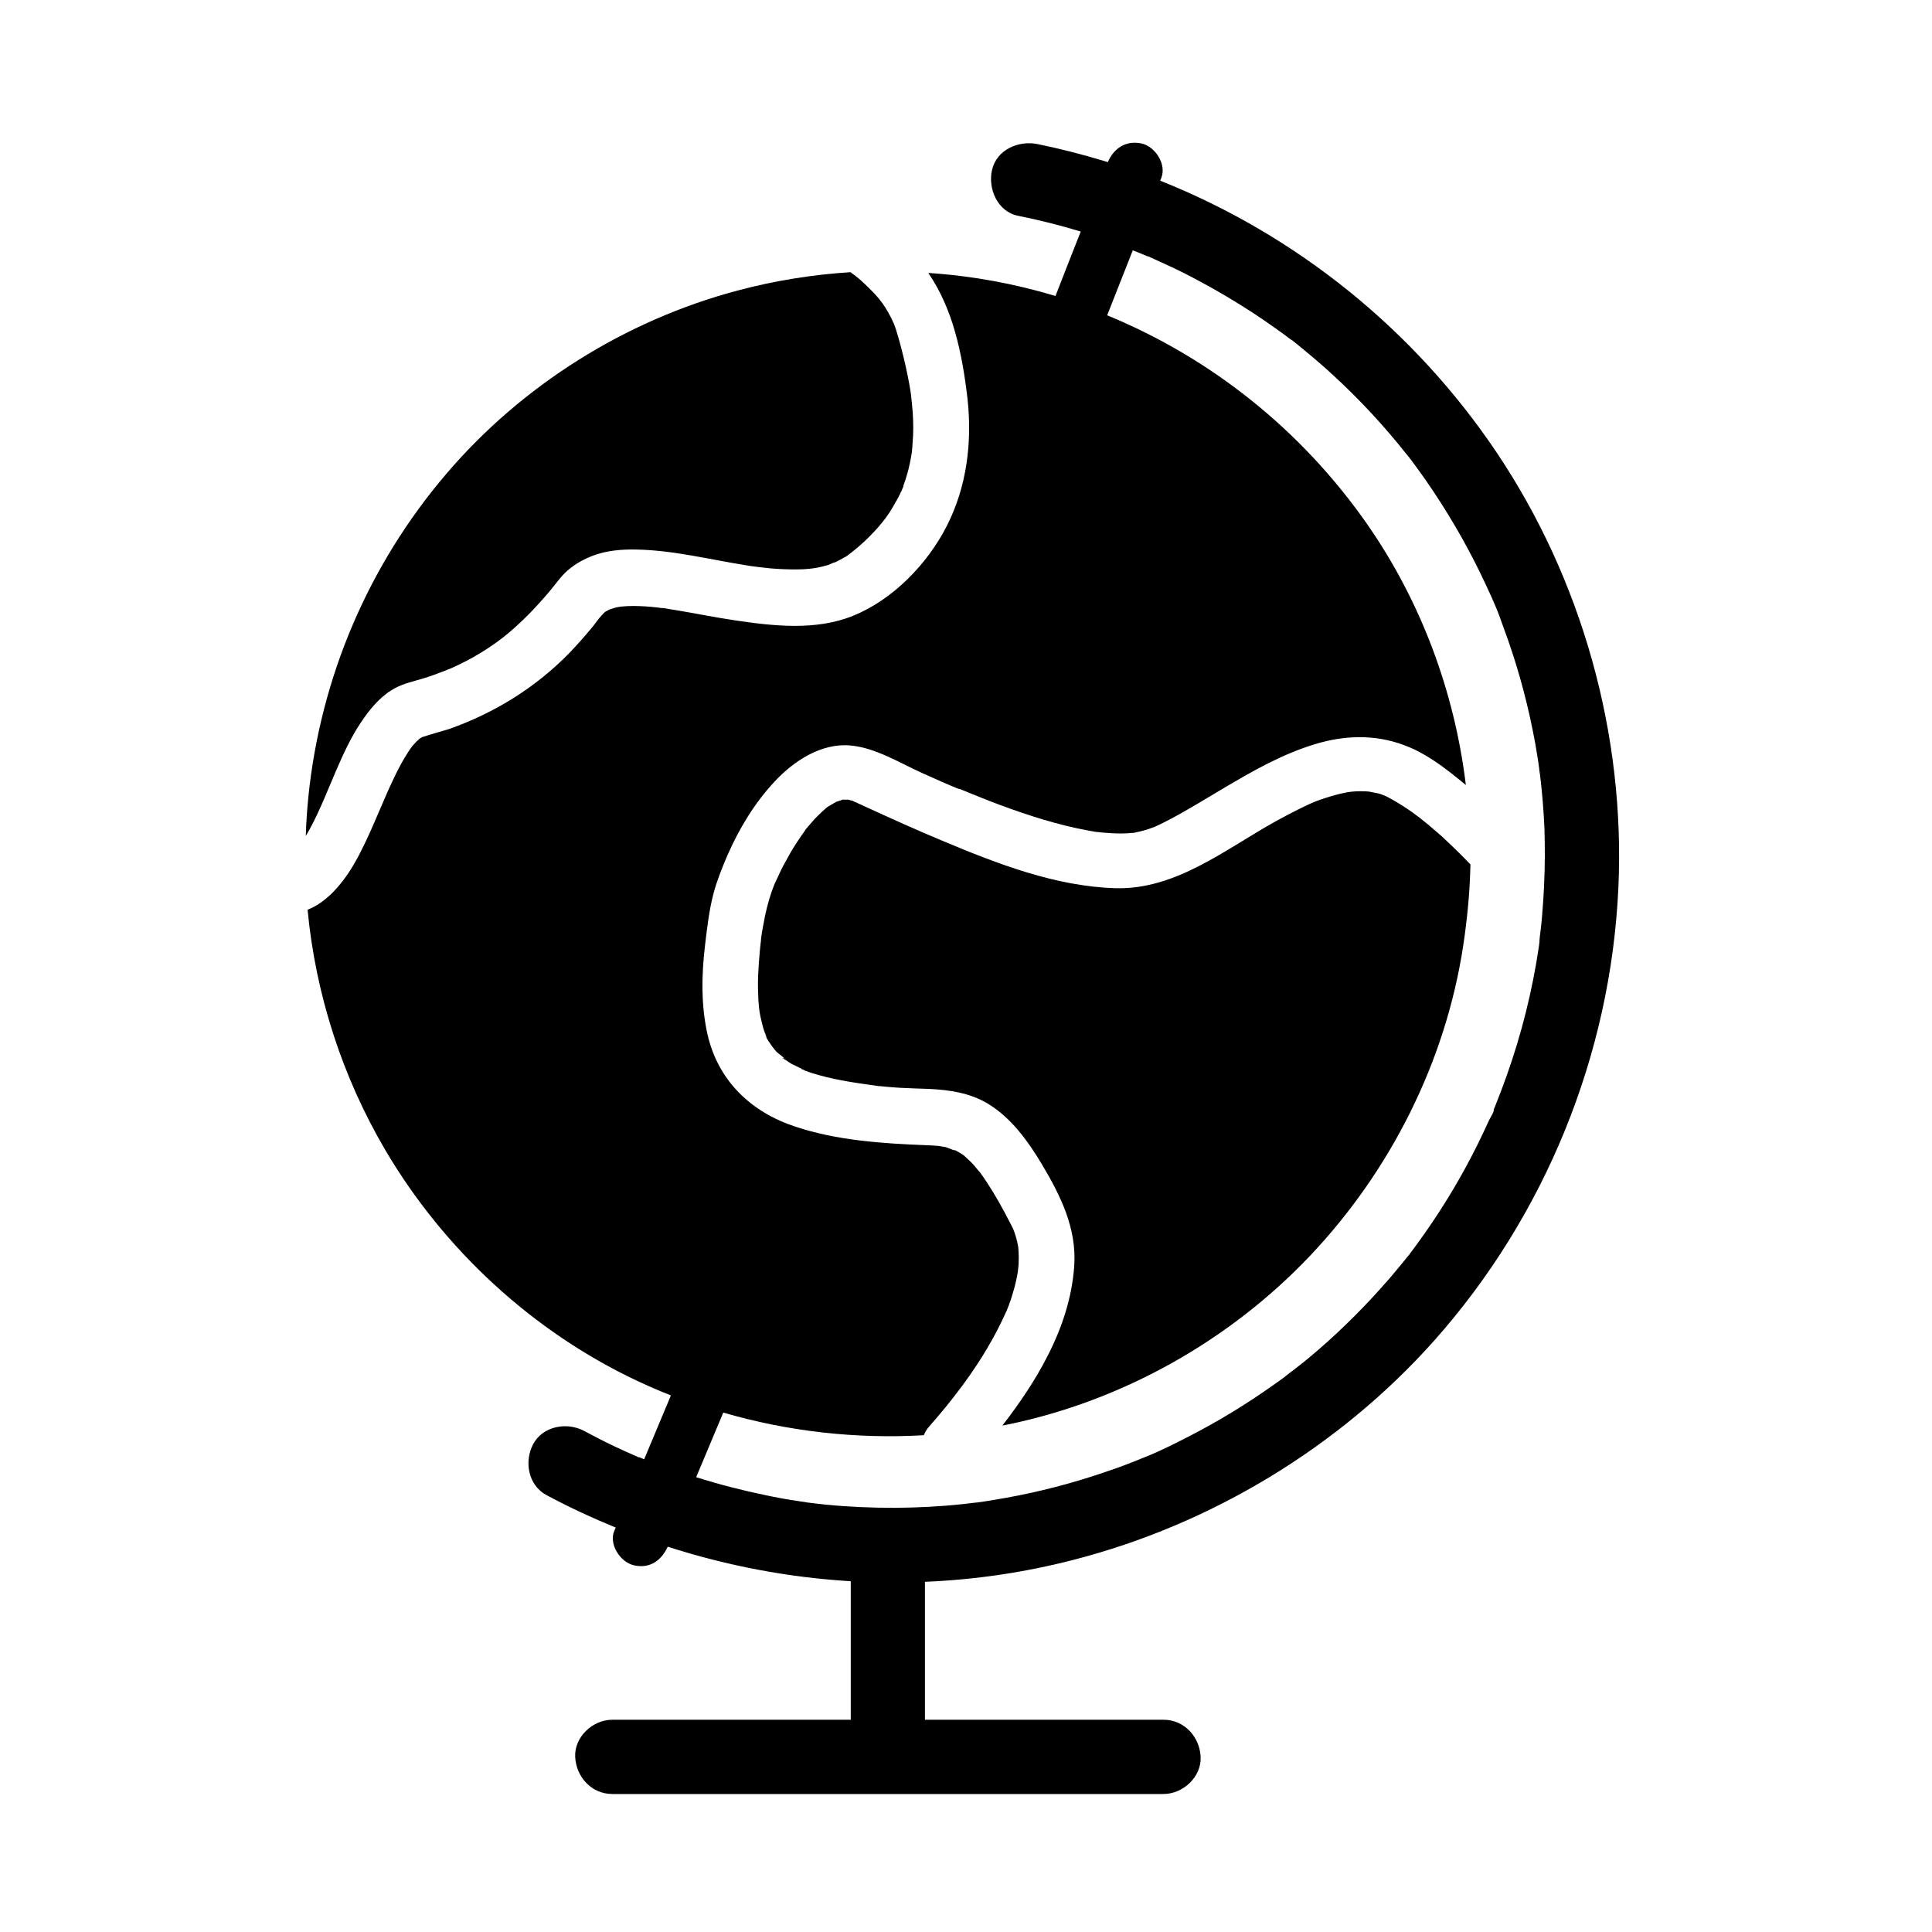
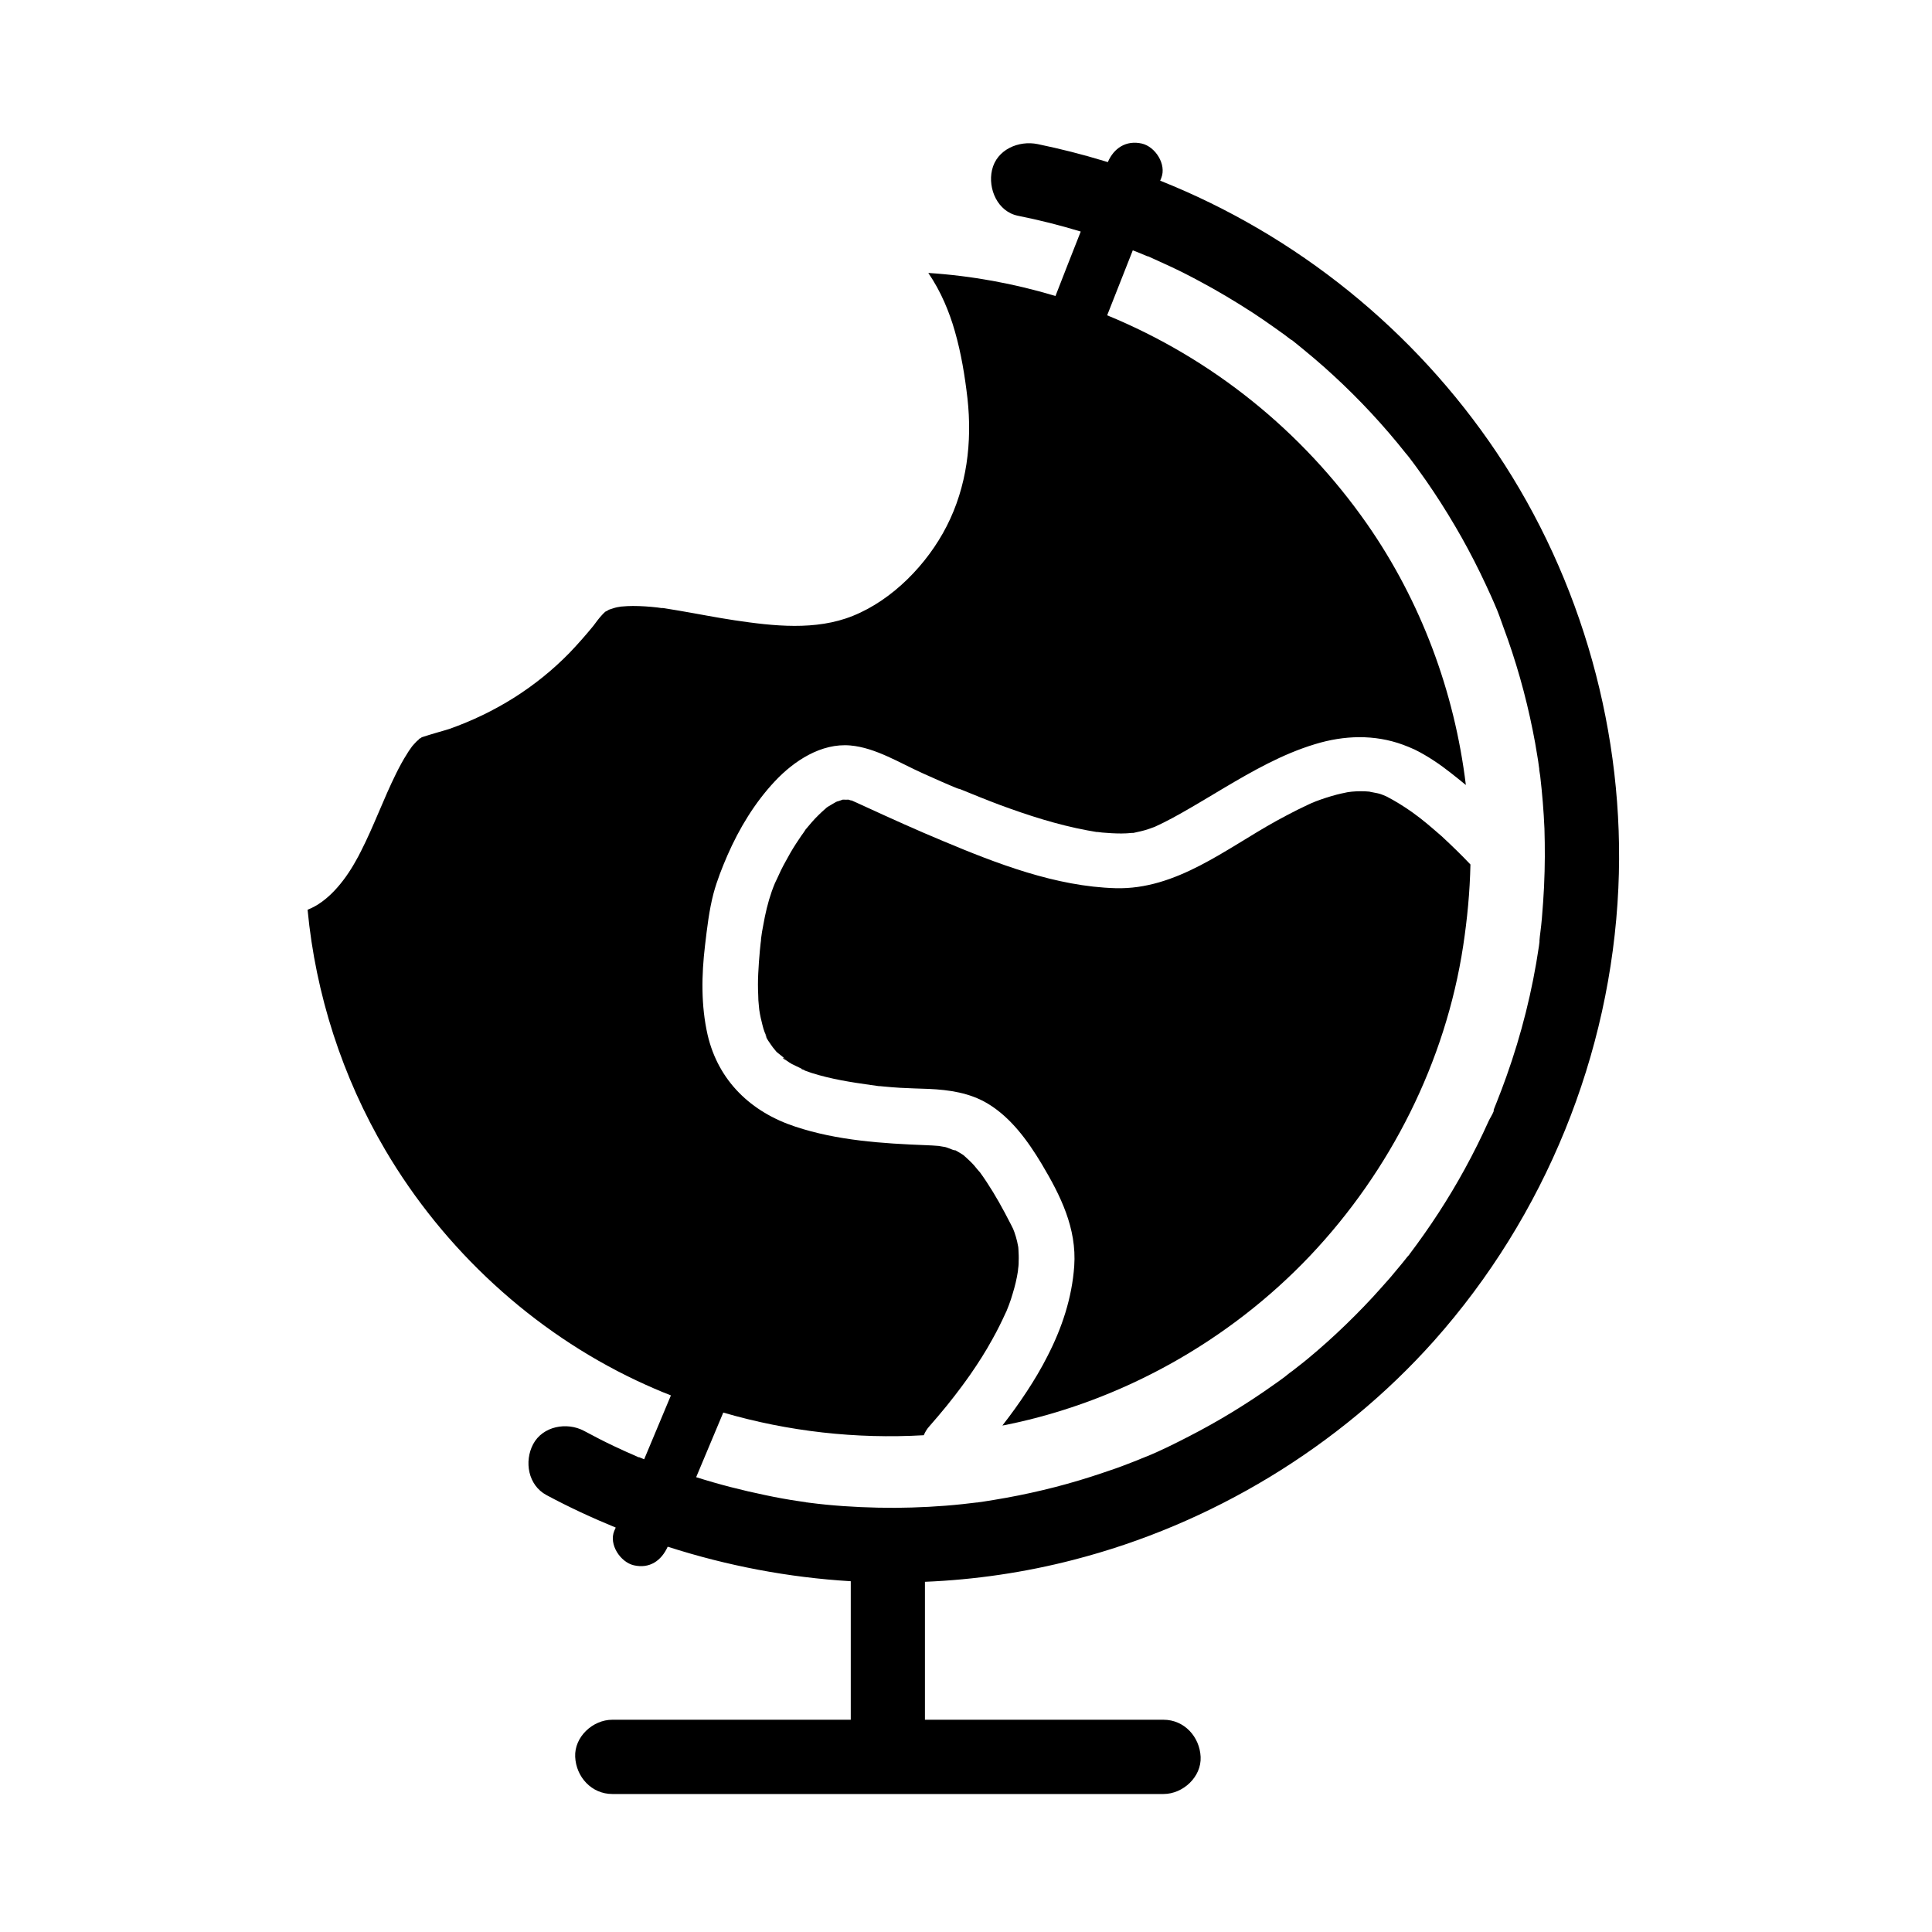
<svg xmlns="http://www.w3.org/2000/svg" fill="#000000" width="800px" height="800px" version="1.1" viewBox="144 144 512 512">
  <g>
-     <path d="m385.88 253.33c-0.098-1.379-0.246-2.754-0.395-4.133 0-0.195-0.051-0.344-0.051-0.492 0-0.098-0.051-0.246-0.051-0.395-0.098-0.738-0.246-1.426-0.344-2.164-0.59-3.297-1.328-6.543-2.164-9.789-0.395-1.574-0.836-3.148-1.328-4.676-0.098-0.344-0.195-0.688-0.344-1.031-0.098-0.297-0.195-0.543-0.297-0.836-0.098-0.148-0.641-1.379-0.641-1.379-1.18-2.312-2.117-3.789-3.297-5.215-0.492-0.59-0.984-1.18-1.574-1.77-1.031-1.082-2.117-2.117-3.199-3.102-0.441-0.395-0.934-0.789-1.426-1.18l-0.051-0.051c-0.246-0.148-1.133-0.836-1.133-0.836-0.051-0.051-0.148-0.098-0.195-0.148-10.137 0.641-20.172 2.262-29.961 4.871-29.766 7.922-57.121 25.094-77.145 48.562-20.613 24.156-33.309 53.875-36.555 85.512-0.344 3.492-0.59 6.938-0.688 10.43 0.051-0.098 0.148-0.195 0.195-0.297 1.133-1.918 2.117-3.887 3.051-5.902 2.215-4.723 4.082-9.691 6.297-14.516 1.625-3.543 3.394-6.988 5.609-10.137 1.723-2.508 3.691-4.871 6.102-6.742 0.688-0.543 1.477-1.031 2.262-1.477 2.461-1.379 5.312-1.918 7.969-2.754 1.426-0.441 2.805-0.934 4.184-1.477 0.688-0.246 1.328-0.492 2.016-0.789 0.148-0.051 0.297-0.098 0.395-0.148h0.051c0.098-0.051 0.246-0.148 0.441-0.195 2.707-1.23 5.363-2.559 7.871-4.133 1.133-0.688 2.262-1.426 3.394-2.215 0.543-0.395 1.082-0.789 1.625-1.18 0.051-0.051 0.836-0.641 1.031-0.789 4.477-3.59 8.461-7.723 12.152-12.102 1.574-1.871 2.953-3.938 4.773-5.512 2.016-1.723 4.082-2.856 6.543-3.836 3.691-1.426 7.824-1.77 11.758-1.672 9.742 0.195 19.387 2.656 29.027 4.184 0.789 0.148 1.574 0.246 2.363 0.344h0.051c0.098 0 0.195 0 0.297 0.051 1.18 0.148 2.312 0.246 3.492 0.395 2.262 0.195 4.574 0.297 6.84 0.297 1.277 0 2.559-0.051 3.836-0.195 0.246 0 1.082-0.148 1.133-0.148 0.195-0.051 0.395-0.051 0.641-0.098 1.031-0.195 2.016-0.441 3.051-0.738 0 0 0.051 0 0.098-0.051 0.098 0 0.148-0.051 0.246-0.098 0.098-0.051 0.195-0.098 0.344-0.148 0.148-0.051 0.246-0.098 0.344-0.148 0.051-0.051 0.148-0.051 0.195-0.098 0.051 0 0.098-0.051 0.195-0.051h0.051c0.051 0 0.051-0.051 0.098-0.051 0.098-0.051 0.195-0.098 0.297-0.098 0.098-0.051 0.148-0.051 0.246-0.098 0.051 0 0.098-0.051 0.098-0.051h-0.051-0.051c-0.051 0-0.051 0.051-0.098 0.051 0.051 0 0.098-0.051 0.148-0.051 0.641-0.297 1.277-0.641 1.871-0.984 0.051-0.051 0.098-0.051 0.148-0.098 0.051 0 0.098-0.051 0.098-0.051h0.051c0.098-0.051 0.246-0.148 0.344-0.195 0.297-0.195 0.59-0.395 0.887-0.641 0.098-0.098 1.031-0.789 1.082-0.836 1.871-1.523 3.691-3.148 5.312-4.922 0.887-0.887 1.672-1.82 2.461-2.805 0.098-0.148 0.641-0.836 0.738-0.934 0.344-0.492 0.688-0.984 1.031-1.477 0.148-0.246 0.297-0.441 0.441-0.688 0-0.051 0.051-0.051 0.051-0.098 0.098-0.148 0.195-0.344 0.297-0.492 0.297-0.492 0.59-0.984 0.836-1.477 0.051-0.098 0.098-0.148 0.148-0.246 0-0.051 0.051-0.098 0.098-0.148 0.051-0.098 0.148-0.246 0.195-0.344 0.051-0.051 0.051-0.148 0.098-0.195 0.098-0.148 0.148-0.297 0.246-0.441 0-0.051 0.051-0.051 0.051-0.098 0.098-0.246 0.246-0.492 0.344-0.688 0.098-0.246 0.195-0.492 0.344-0.688 0 0 0-0.051 0.051-0.098 0.051-0.195 0.246-0.59 0.395-0.934 0-0.051 0.051-0.051 0.051-0.098v-0.051-0.051c0.051-0.098 0.051-0.148 0.098-0.195v-0.051-0.051-0.051-0.051c0.195-0.543 0.395-1.133 0.59-1.672 0.344-1.133 0.688-2.262 0.934-3.445 0.297-1.18 0.492-2.363 0.688-3.59 0-0.051 0-0.148 0.051-0.195v-0.297c0.051-0.641 0.148-1.23 0.148-1.871 0.246-2.606 0.246-5.461 0.051-8.266z" />
    <path d="m540.66 263.96c-21.797-32.473-53.039-57.664-89.199-72.078 0.098-0.246 0.195-0.492 0.297-0.738 1.426-3.59-1.574-8.266-5.164-9.102-4.184-0.934-7.43 1.23-9.004 4.922-0.344-0.098-0.641-0.195-0.984-0.297-5.805-1.77-11.66-3.246-17.613-4.477-5.019-1.031-10.875 1.426-12.102 6.887-1.133 4.922 1.477 11.02 6.887 12.102 5.609 1.133 11.121 2.508 16.629 4.184-2.262 5.707-4.477 11.367-6.691 17.074-10.973-3.297-22.289-5.363-33.703-6.102 1.672 2.461 3.102 5.066 4.281 7.773 1.082 2.461 2.016 5.066 2.754 7.676 1.672 5.805 2.656 11.855 3.344 17.809 1.277 11.562-0.148 23.371-5.512 33.852-5.117 10.035-14.316 19.531-24.848 23.762-9.84 3.984-21.105 2.707-31.34 1.18-4.922-0.738-9.84-1.723-14.762-2.559-1.277-0.195-2.609-0.441-3.887-0.641-0.098 0-0.246-0.051-0.344-0.051h-0.195-0.148-0.051-0.051c-0.344-0.051-0.688-0.098-1.031-0.148-2.164-0.246-4.328-0.395-6.496-0.395-0.984 0-1.969 0.051-3 0.148h-0.098c-0.395 0.051-0.738 0.148-1.133 0.195-0.738 0.148-1.426 0.441-2.117 0.641-0.297 0.195-0.641 0.395-0.984 0.543l-0.051 0.051c-0.246 0.246-0.543 0.492-0.789 0.789-0.836 0.887-1.574 1.918-2.312 2.902-2.016 2.461-4.133 4.871-6.348 7.184-8.953 9.152-19.73 15.844-31.785 20.121-0.492 0.195-5.363 1.523-7.332 2.215-0.098 0.051-0.195 0.148-0.344 0.246-0.051 0.051-0.148 0.098-0.246 0.195 0.195-0.195 0.195-0.344-0.297 0.195-0.051 0.051-0.098 0.098-0.148 0.148 0.148-0.098 0.297-0.195 0.441-0.297-0.148 0.148-0.344 0.297-0.543 0.395-0.195 0.148-0.344 0.344-0.543 0.543-0.297 0.297-0.59 0.641-0.887 0.984-0.441 0.641-0.934 1.277-1.328 1.969-1.082 1.672-2.016 3.445-2.902 5.215-3.344 6.742-5.902 13.922-9.348 20.664-0.441 0.887-0.934 1.82-1.426 2.656-1.477 2.656-3.394 5.461-5.656 7.824-2.016 2.117-4.379 3.938-7.035 4.969 2.117 22.387 9.199 44.328 20.613 63.715 15.5 26.32 39.016 48.07 66.668 61.105 2.953 1.379 5.953 2.707 9.004 3.887-2.363 5.656-4.723 11.266-7.086 16.926-0.441-0.195-0.887-0.344-1.328-0.543h-0.051-0.051-0.051c-0.051 0-0.098-0.051-0.148-0.051h-0.051s-0.051 0-0.051-0.051c0 0-0.051 0-0.098-0.051-0.148-0.051-0.297-0.148-0.344-0.148-0.836-0.395-1.672-0.738-2.461-1.082-1.082-0.492-2.164-0.984-3.297-1.523-2.707-1.277-5.363-2.656-8.02-4.082-4.527-2.41-10.922-1.277-13.48 3.543-2.41 4.574-1.328 10.875 3.543 13.48 5.953 3.199 12.102 6.051 18.352 8.609-0.148 0.297-0.246 0.59-0.395 0.887-1.477 3.59 1.625 8.266 5.164 9.102 4.231 0.984 7.332-1.23 9.004-4.922 15.742 5.066 32.027 8.168 48.512 9.152v36.703l-63.191 0.004c-5.164 0-10.086 4.527-9.84 9.84s4.328 9.84 9.84 9.84h146.07c5.164 0 10.086-4.527 9.84-9.84s-4.328-9.84-9.84-9.84h-63.223v-36.555c13.188-0.543 26.371-2.461 39.312-5.805 36.555-9.398 70.453-29.863 95.598-58.055 29.422-33.062 46.84-75.77 48.855-120 1.867-40.641-9.645-81.723-32.23-115.38zm12.547 114.73c-0.148 2.902-0.344 5.758-0.59 8.66-0.098 1.23-0.246 2.41-0.395 3.641-0.098 0.738-0.195 1.523-0.246 2.262v0.195 0.098 0.098c-0.051 0.395-0.098 0.738-0.148 1.133-1.723 11.758-4.625 23.32-8.609 34.488-0.789 2.262-1.672 4.527-2.559 6.789-0.246 0.59-0.441 1.133-0.688 1.723-0.195 0.441-0.148 0.688-0.098 0.641-0.344 0.934-1.082 2.016-1.379 2.707-1.918 4.281-4.035 8.512-6.297 12.645-4.328 7.922-9.25 15.449-14.711 22.68 0 0 0.051 0 0.051-0.051 0.148-0.148 0.195-0.246 0.195-0.246-0.098 0.148-1.23 1.625-0.395 0.441-0.297 0.395-0.641 0.789-0.934 1.18-0.59 0.738-1.18 1.477-1.77 2.164-1.477 1.82-3 3.59-4.574 5.312-3 3.394-6.148 6.641-9.398 9.789-3.246 3.148-6.594 6.148-10.035 9.004-1.574 1.328-3.297 2.559-4.871 3.887 2.066-1.82-0.836 0.641-1.328 0.984-0.934 0.688-1.871 1.379-2.805 2.016-7.184 5.117-14.762 9.742-22.633 13.777-3.738 1.918-7.527 3.836-11.465 5.41 0.051 0 0.051-0.051 0.098-0.051-0.098 0.051-0.195 0.051-0.344 0.148-0.543 0.195-1.082 0.441-1.574 0.641-0.934 0.395-1.918 0.738-2.902 1.133-2.117 0.836-4.281 1.574-6.496 2.312-8.363 2.856-16.973 5.066-25.684 6.641-2.164 0.395-4.328 0.738-6.496 1.082-0.246 0.051-0.543 0.051-0.836 0.098-0.051 0-0.098 0-0.148 0.051h-0.051-0.098-0.051-0.051c-1.23 0.148-2.508 0.297-3.789 0.441-5.953 0.641-11.957 0.934-17.957 0.984-6.051 0-12.102-0.246-18.156-0.836-1.574-0.148-3.148-0.344-4.723-0.543-0.148 0-0.246-0.051-0.344-0.051h-0.102c-0.098 0-0.148 0-0.246-0.051h0.098c-0.59-0.098-1.133-0.148-1.723-0.246-3.051-0.441-6.051-0.984-9.055-1.625-6.199-1.277-12.348-2.856-18.402-4.773 2.41-5.707 4.773-11.414 7.184-17.121 17.219 5.019 35.18 7.035 53.137 6.004 0.344-0.836 0.836-1.672 1.477-2.363 1.625-1.871 3.199-3.691 4.625-5.461 1.426-1.77 2.805-3.543 4.035-5.215 0.738-0.984 1.426-1.969 2.164-3 2.117-3.051 4.133-6.199 5.902-9.445 1.277-2.262 2.41-4.574 3.492-6.938 0.051-0.148 0.098-0.195 0.148-0.246v-0.051c0.051-0.098 0.098-0.246 0.148-0.344 0.195-0.441 0.344-0.934 0.543-1.379 0.395-1.031 0.738-2.066 1.031-3.102 0.59-1.918 1.082-3.938 1.379-5.902 0 0 0.098-1.23 0.148-1.379 0.051-0.441 0.051-0.887 0.051-1.328 0.051-0.984 0-1.969-0.051-2.953 0-0.246-0.051-0.492-0.051-0.738-0.098-0.492-0.195-0.984-0.297-1.477-0.195-0.836-0.441-1.672-0.738-2.508 0 0-0.195-0.543-0.344-0.887-0.195-0.395-0.543-1.082-0.59-1.18-0.543-1.031-1.082-2.066-1.625-3.102-1.969-3.691-4.133-7.332-6.594-10.727l-0.051-0.051c-0.051-0.051-0.098-0.098-0.148-0.148-0.148-0.148-0.344-0.395-0.543-0.641-0.098-0.098-0.148-0.195-0.246-0.297-0.195-0.246-0.344-0.395-0.395-0.492-0.492-0.543-0.934-1.031-1.477-1.523-0.492-0.492-1.031-0.934-1.574-1.426-0.051 0-0.051-0.051-0.098-0.051-0.59-0.344-1.133-0.738-1.723-1.031-0.051-0.051-0.098-0.051-0.148-0.098-0.297 0-0.543-0.098-0.738-0.148-0.688-0.246-1.426-0.59-2.016-0.738-0.246-0.051-1.133-0.195-1.477-0.246-0.148 0-0.246-0.051-0.297-0.051-1.082-0.098-2.215-0.148-3.297-0.195-11.512-0.441-23.617-1.23-34.688-4.922-11.66-3.836-20.367-12.055-23.223-24.305-1.77-7.773-1.625-15.844-0.688-23.715 0.543-4.574 1.082-9.348 2.262-13.824 0.934-3.445 2.262-6.789 3.691-10.086 3.102-7.086 7.231-13.922 12.547-19.582 5.066-5.41 12.301-10.184 20.023-9.496 6.691 0.59 13.137 4.676 19.188 7.379 1.672 0.738 3.344 1.477 4.969 2.215 0.836 0.344 1.672 0.738 2.508 1.082 0.492 0.195 0.934 0.395 1.426 0.59 0.051 0.051 0.148 0.051 0.246 0.098h0.051c0.051 0 0.098 0.051 0.098 0.051 0.051 0 0.051 0.051 0.098 0.051h0.051 0.051s0.051 0 0.098 0.051h0.051 0.051 0.051c3.492 1.426 6.988 2.856 10.527 4.184 7.578 2.805 15.352 5.312 23.273 6.789 0.836 0.148 1.672 0.297 2.508 0.441h0.148 0.148c0.344 0.051 0.887 0.098 1.23 0.148 1.672 0.148 3.344 0.246 5.066 0.246 0.934 0 1.82-0.051 2.754-0.148h0.344 0.051c1.328-0.297 2.609-0.543 3.887-0.984 0.148-0.051 0.297-0.098 0.441-0.148 0.148-0.051 0.297-0.098 0.441-0.148h-0.051c0.051 0 0.098-0.051 0.148-0.051 0.051 0 0.098-0.051 0.148-0.051 0.051 0 0.098-0.051 0.148-0.051s0.098-0.051 0.148-0.051 0.098-0.051 0.148-0.051c0.098-0.051 0.195-0.098 0.246-0.098 0.738-0.344 1.426-0.688 2.164-1.031 1.672-0.836 3.344-1.723 4.969-2.656 3.738-2.117 7.379-4.328 11.02-6.496 7.723-4.574 15.645-9.102 24.305-11.711 7.723-2.363 15.742-2.609 23.273 0.148 1.031 0.395 2.066 0.789 3.102 1.277 1.82 0.887 3.543 1.918 5.266 3.051 2.902 1.918 5.656 4.184 8.316 6.348-3-24.746-11.906-48.707-26.223-69.223-17.219-24.648-41.082-43.836-68.832-55.25 2.262-5.758 4.527-11.465 6.789-17.219 1.277 0.492 2.508 0.984 3.738 1.523 0.051 0 0.051 0 0.098 0.051h0.051 0.051 0.051c0.051 0 0.098 0.051 0.148 0.051 0.543 0.246 1.082 0.492 1.625 0.738 1.328 0.59 2.656 1.23 3.984 1.82 2.656 1.23 5.266 2.559 7.824 3.938 4.82 2.559 9.496 5.363 14.07 8.316 2.016 1.328 3.984 2.656 5.902 4.035 0.934 0.641 1.82 1.328 2.754 1.969 0.492 0.395 0.984 0.738 1.477 1.133 0.051 0.051 0.098 0.051 0.148 0.098h0.051c0.051 0.051 0.148 0.098 0.246 0.195-0.051-0.051-0.098-0.051-0.098-0.098 0 0 0.051 0.051 0.098 0.051 3.789 3.051 7.527 6.148 11.07 9.445 6.887 6.348 13.285 13.234 19.09 20.566 0 0 0.148 0.148 0.297 0.344l0.051 0.051c0.051 0.051 0.098 0.098 0.148 0.195 0.051 0.051 0.051 0.098 0.098 0.148 0.051 0.051 0.051 0.098 0.098 0.098-0.051-0.051-0.098-0.098-0.098-0.148 0.246 0.344 0.59 0.789 0.59 0.789 0.688 0.887 1.328 1.77 1.969 2.656 1.426 1.969 2.856 3.984 4.184 6.004 2.656 3.984 5.117 8.02 7.477 12.203 2.262 4.035 4.379 8.168 6.348 12.398 0.441 0.984 0.934 2.016 1.379 3 0.246 0.543 0.492 1.133 0.738 1.672 0.195 0.395 0.246 0.641 0.297 0.688 0.836 1.871 1.523 3.836 2.215 5.805 3.344 8.953 5.953 18.156 7.824 27.504 0.441 2.164 0.836 4.328 1.18 6.543 0.195 1.082 0.344 2.164 0.492 3.297 0.051 0.148 0.051 0.395 0.051 0.59 0.051 0.543 0.195 1.082 0.246 1.574 0.543 4.676 0.934 9.348 1.133 14.023 0.148 4.894 0.148 9.961-0.098 15.078z" />
-     <path d="m533.68 373.09c-0.148 7.231-0.836 14.414-1.918 21.551-4.676 30.75-19.285 59.68-40.641 82.215-21.352 22.484-49.742 38.426-80.148 44.672-0.441 0.098-0.887 0.195-1.328 0.246 2.262-2.902 4.43-5.902 6.496-9.055 1.969-3 3.789-6.051 5.41-9.25 3.887-7.527 6.543-15.547 7.133-23.961 0.688-10.035-3.641-18.695-8.66-27.109-3.641-6.051-8.07-12.203-14.27-15.941-4.773-2.856-10.184-3.641-15.645-3.887-2.559-0.098-5.066-0.148-7.625-0.297-1.426-0.098-2.856-0.195-4.328-0.344-0.148 0-0.59-0.051-0.984-0.098h-0.148-0.051-0.098c-0.688-0.098-1.379-0.195-2.117-0.297-5.266-0.738-10.578-1.574-15.695-3.199-0.543-0.195-1.133-0.395-1.672-0.59-0.098-0.051-0.148-0.051-0.195-0.098-0.051-0.098-0.344-0.195-0.59-0.297 0.195 0.098 0.395 0.195 0.492 0.246-0.195-0.098-0.395-0.148-0.59-0.246-0.543-0.195-0.246-0.148 0.098-0.051-0.887-0.441-2.508-1.18-2.754-1.328-0.441-0.246-0.836-0.492-1.23-0.789-0.098-0.051-0.195-0.148-0.297-0.195-0.051-0.148-0.148-0.246-0.297-0.395 0.148 0.148 0.195 0.246 0.246 0.395-0.148-0.098-0.297-0.195-0.441-0.297-0.738-0.441-0.246-0.395 0.148-0.098-0.59-0.641-1.82-1.477-2.215-1.871-0.051-0.051-0.59-0.738-0.887-1.082-0.051-0.051-0.098-0.148-0.148-0.195-0.395-0.59-1.969-2.609-1.918-3.394 0 0.344 0.59 1.477 0.246 0.543-0.098-0.344-0.246-0.688-0.395-0.984-0.246-0.641-0.441-1.277-0.59-1.918-0.344-1.328-0.641-2.609-0.836-3.938 0 0.098-0.098-0.836-0.148-1.426-0.098-0.836-0.148-1.672-0.148-2.508-0.098-1.918-0.098-3.887 0-5.805 0.098-2.066 0.246-4.133 0.441-6.199 0.051-0.641 0.148-1.23 0.195-1.871 0-0.098 0.051-0.441 0.098-0.738v-0.195-0.051-0.051-0.051c0.148-1.23 0.344-2.461 0.59-3.641 0.543-3.102 1.23-6.051 2.262-9.004 0.246-0.738 0.543-1.426 0.836-2.164 0-0.051 0.051-0.098 0.051-0.098 0.148-0.297 0.246-0.59 0.395-0.836 0.738-1.672 1.523-3.297 2.41-4.871 0.836-1.574 1.723-3.102 2.707-4.625 0.492-0.738 0.984-1.477 1.477-2.215 0.297-0.395 0.59-0.789 0.836-1.18 0.051-0.098 0.098-0.148 0.148-0.246 0.051-0.051 0.051-0.098 0.098-0.148 1.082-1.277 2.164-2.609 3.394-3.789 0.492-0.492 1.031-0.984 1.574-1.477 0.051 0 0.246-0.195 0.441-0.395 0 0 0.051 0 0.051-0.051 0.246-0.195 0.543-0.395 0.641-0.441 0.641-0.395 1.277-0.738 1.918-1.133 0 0 0.051 0 0.051-0.051-0.297 0.148-0.148 0.051 0.148-0.051 0 0-0.051 0.051-0.051 0.051 0.051 0 0.148-0.051 0.195-0.098-0.051 0-0.098 0.051-0.098 0.051 0.098-0.051 0.148-0.098 0.246-0.098-0.051 0-0.098 0.051-0.098 0.051 0.098-0.051 0.195-0.051 0.297-0.098 0.246-0.051 0.688-0.246 1.133-0.395h0.246c0.395 0.051 0.887 0 1.277 0 0.246 0.098 0.492 0.148 0.59 0.195 0.148 0 0.246 0.051 0.344 0.051 0.051 0 0.098 0.051 0.195 0.098 1.277 0.59 2.559 1.133 3.789 1.723 6.641 3.051 13.285 6.051 20.023 8.855 14.414 6.051 30.012 12.102 45.855 12.547 16.09 0.441 29.273-10.48 42.656-17.859 1.82-0.984 3.641-1.969 5.512-2.902 0.934-0.441 1.82-0.887 2.754-1.328 0.148-0.051 0.543-0.246 0.738-0.344h0.051s0.051 0 0.051-0.051c0.441-0.195 0.887-0.344 1.328-0.543 1.82-0.688 3.641-1.277 5.512-1.77 0.789-0.195 1.625-0.395 2.41-0.543 0.148-0.051 0.297-0.051 0.441-0.098-0.148 0.051 0.887-0.148 1.18-0.148 1.574-0.148 3.148-0.148 4.723 0-0.344 0 1.77 0.344 2.117 0.441 0.395 0.098 0.789 0.195 1.133 0.344 0.148 0.051 0.984 0.395 1.082 0.441 2.41 1.23 4.773 2.707 6.988 4.281 1.379 0.984 2.707 2.016 3.938 3.051 1.277 1.082 2.559 2.164 3.789 3.246 2.758 2.57 5.266 4.984 7.629 7.492z" />
+     <path d="m533.68 373.09c-0.148 7.231-0.836 14.414-1.918 21.551-4.676 30.75-19.285 59.68-40.641 82.215-21.352 22.484-49.742 38.426-80.148 44.672-0.441 0.098-0.887 0.195-1.328 0.246 2.262-2.902 4.43-5.902 6.496-9.055 1.969-3 3.789-6.051 5.41-9.25 3.887-7.527 6.543-15.547 7.133-23.961 0.688-10.035-3.641-18.695-8.66-27.109-3.641-6.051-8.07-12.203-14.27-15.941-4.773-2.856-10.184-3.641-15.645-3.887-2.559-0.098-5.066-0.148-7.625-0.297-1.426-0.098-2.856-0.195-4.328-0.344-0.148 0-0.59-0.051-0.984-0.098h-0.148-0.051-0.098c-0.688-0.098-1.379-0.195-2.117-0.297-5.266-0.738-10.578-1.574-15.695-3.199-0.543-0.195-1.133-0.395-1.672-0.59-0.098-0.051-0.148-0.051-0.195-0.098-0.051-0.098-0.344-0.195-0.59-0.297 0.195 0.098 0.395 0.195 0.492 0.246-0.195-0.098-0.395-0.148-0.59-0.246-0.543-0.195-0.246-0.148 0.098-0.051-0.887-0.441-2.508-1.18-2.754-1.328-0.441-0.246-0.836-0.492-1.23-0.789-0.098-0.051-0.195-0.148-0.297-0.195-0.051-0.148-0.148-0.246-0.297-0.395 0.148 0.148 0.195 0.246 0.246 0.395-0.148-0.098-0.297-0.195-0.441-0.297-0.738-0.441-0.246-0.395 0.148-0.098-0.59-0.641-1.82-1.477-2.215-1.871-0.051-0.051-0.59-0.738-0.887-1.082-0.051-0.051-0.098-0.148-0.148-0.195-0.395-0.59-1.969-2.609-1.918-3.394 0 0.344 0.59 1.477 0.246 0.543-0.098-0.344-0.246-0.688-0.395-0.984-0.246-0.641-0.441-1.277-0.59-1.918-0.344-1.328-0.641-2.609-0.836-3.938 0 0.098-0.098-0.836-0.148-1.426-0.098-0.836-0.148-1.672-0.148-2.508-0.098-1.918-0.098-3.887 0-5.805 0.098-2.066 0.246-4.133 0.441-6.199 0.051-0.641 0.148-1.23 0.195-1.871 0-0.098 0.051-0.441 0.098-0.738v-0.195-0.051-0.051-0.051c0.148-1.23 0.344-2.461 0.59-3.641 0.543-3.102 1.23-6.051 2.262-9.004 0.246-0.738 0.543-1.426 0.836-2.164 0-0.051 0.051-0.098 0.051-0.098 0.148-0.297 0.246-0.59 0.395-0.836 0.738-1.672 1.523-3.297 2.41-4.871 0.836-1.574 1.723-3.102 2.707-4.625 0.492-0.738 0.984-1.477 1.477-2.215 0.297-0.395 0.59-0.789 0.836-1.18 0.051-0.098 0.098-0.148 0.148-0.246 0.051-0.051 0.051-0.098 0.098-0.148 1.082-1.277 2.164-2.609 3.394-3.789 0.492-0.492 1.031-0.984 1.574-1.477 0.051 0 0.246-0.195 0.441-0.395 0 0 0.051 0 0.051-0.051 0.246-0.195 0.543-0.395 0.641-0.441 0.641-0.395 1.277-0.738 1.918-1.133 0 0 0.051 0 0.051-0.051-0.297 0.148-0.148 0.051 0.148-0.051 0 0-0.051 0.051-0.051 0.051 0.051 0 0.148-0.051 0.195-0.098-0.051 0-0.098 0.051-0.098 0.051 0.098-0.051 0.148-0.098 0.246-0.098-0.051 0-0.098 0.051-0.098 0.051 0.098-0.051 0.195-0.051 0.297-0.098 0.246-0.051 0.688-0.246 1.133-0.395h0.246c0.395 0.051 0.887 0 1.277 0 0.246 0.098 0.492 0.148 0.59 0.195 0.148 0 0.246 0.051 0.344 0.051 0.051 0 0.098 0.051 0.195 0.098 1.277 0.59 2.559 1.133 3.789 1.723 6.641 3.051 13.285 6.051 20.023 8.855 14.414 6.051 30.012 12.102 45.855 12.547 16.09 0.441 29.273-10.48 42.656-17.859 1.82-0.984 3.641-1.969 5.512-2.902 0.934-0.441 1.82-0.887 2.754-1.328 0.148-0.051 0.543-0.246 0.738-0.344h0.051s0.051 0 0.051-0.051c0.441-0.195 0.887-0.344 1.328-0.543 1.82-0.688 3.641-1.277 5.512-1.77 0.789-0.195 1.625-0.395 2.41-0.543 0.148-0.051 0.297-0.051 0.441-0.098-0.148 0.051 0.887-0.148 1.18-0.148 1.574-0.148 3.148-0.148 4.723 0-0.344 0 1.77 0.344 2.117 0.441 0.395 0.098 0.789 0.195 1.133 0.344 0.148 0.051 0.984 0.395 1.082 0.441 2.41 1.23 4.773 2.707 6.988 4.281 1.379 0.984 2.707 2.016 3.938 3.051 1.277 1.082 2.559 2.164 3.789 3.246 2.758 2.57 5.266 4.984 7.629 7.492" />
  </g>
</svg>